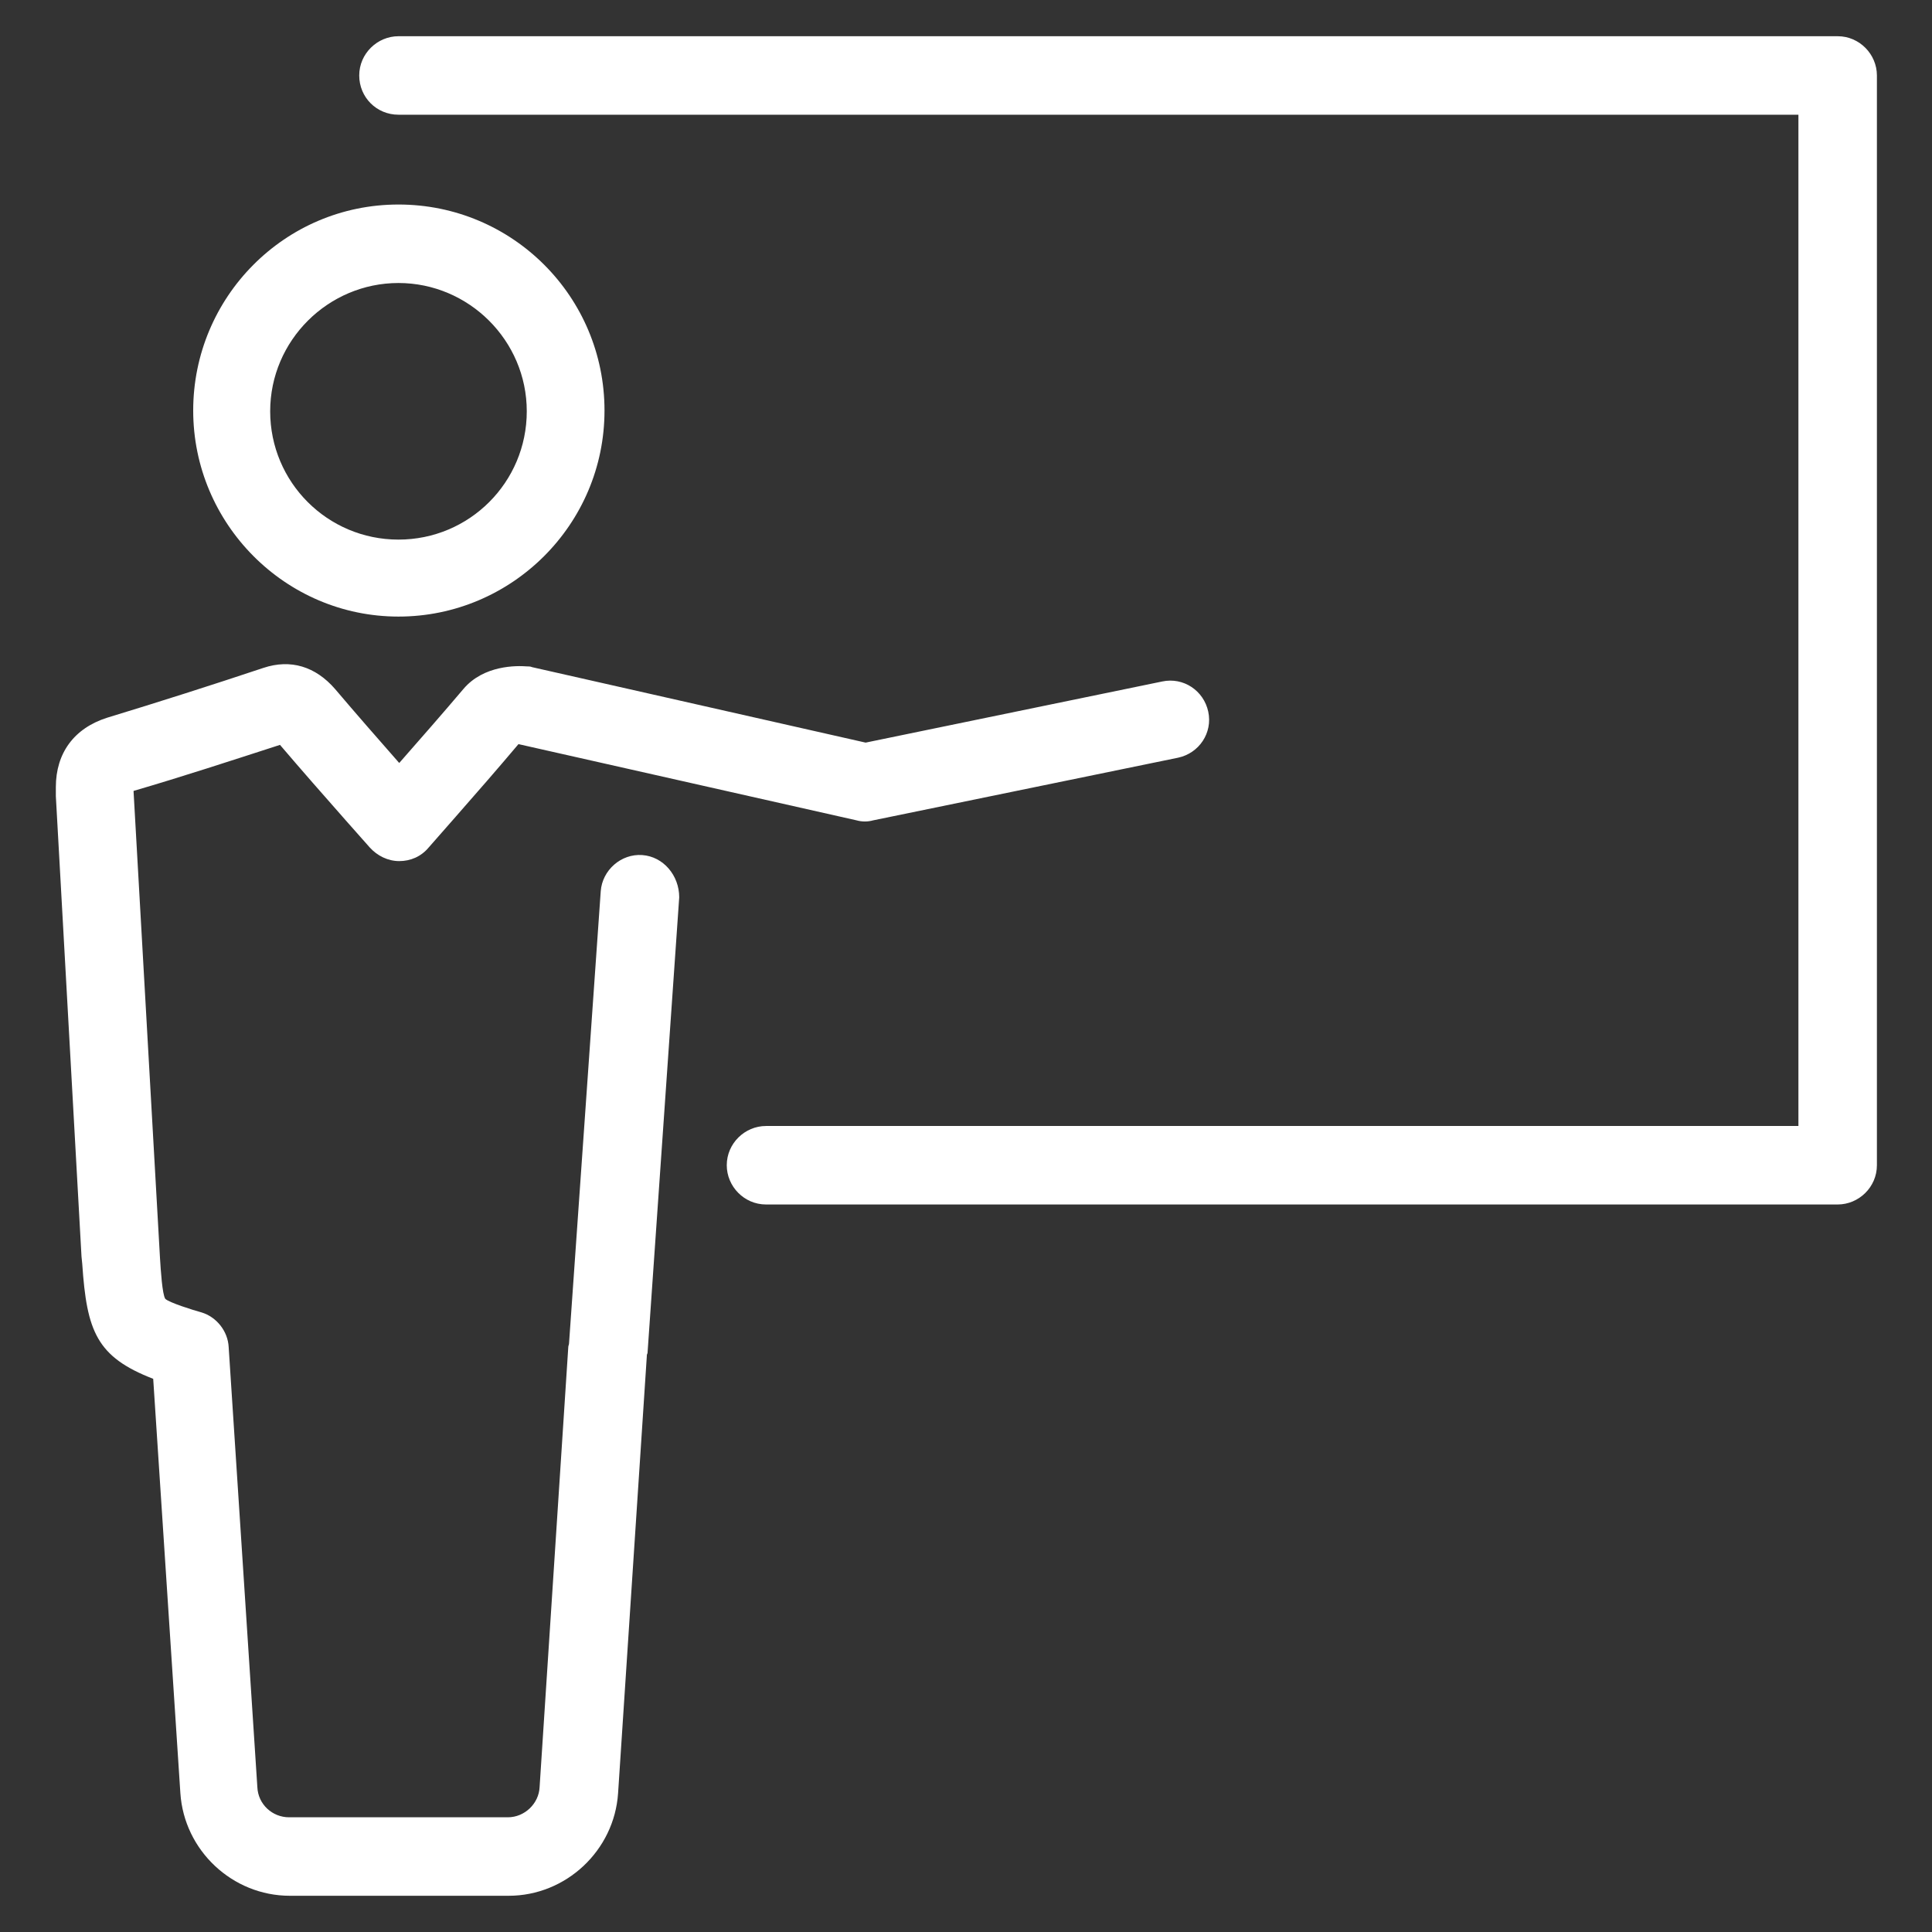
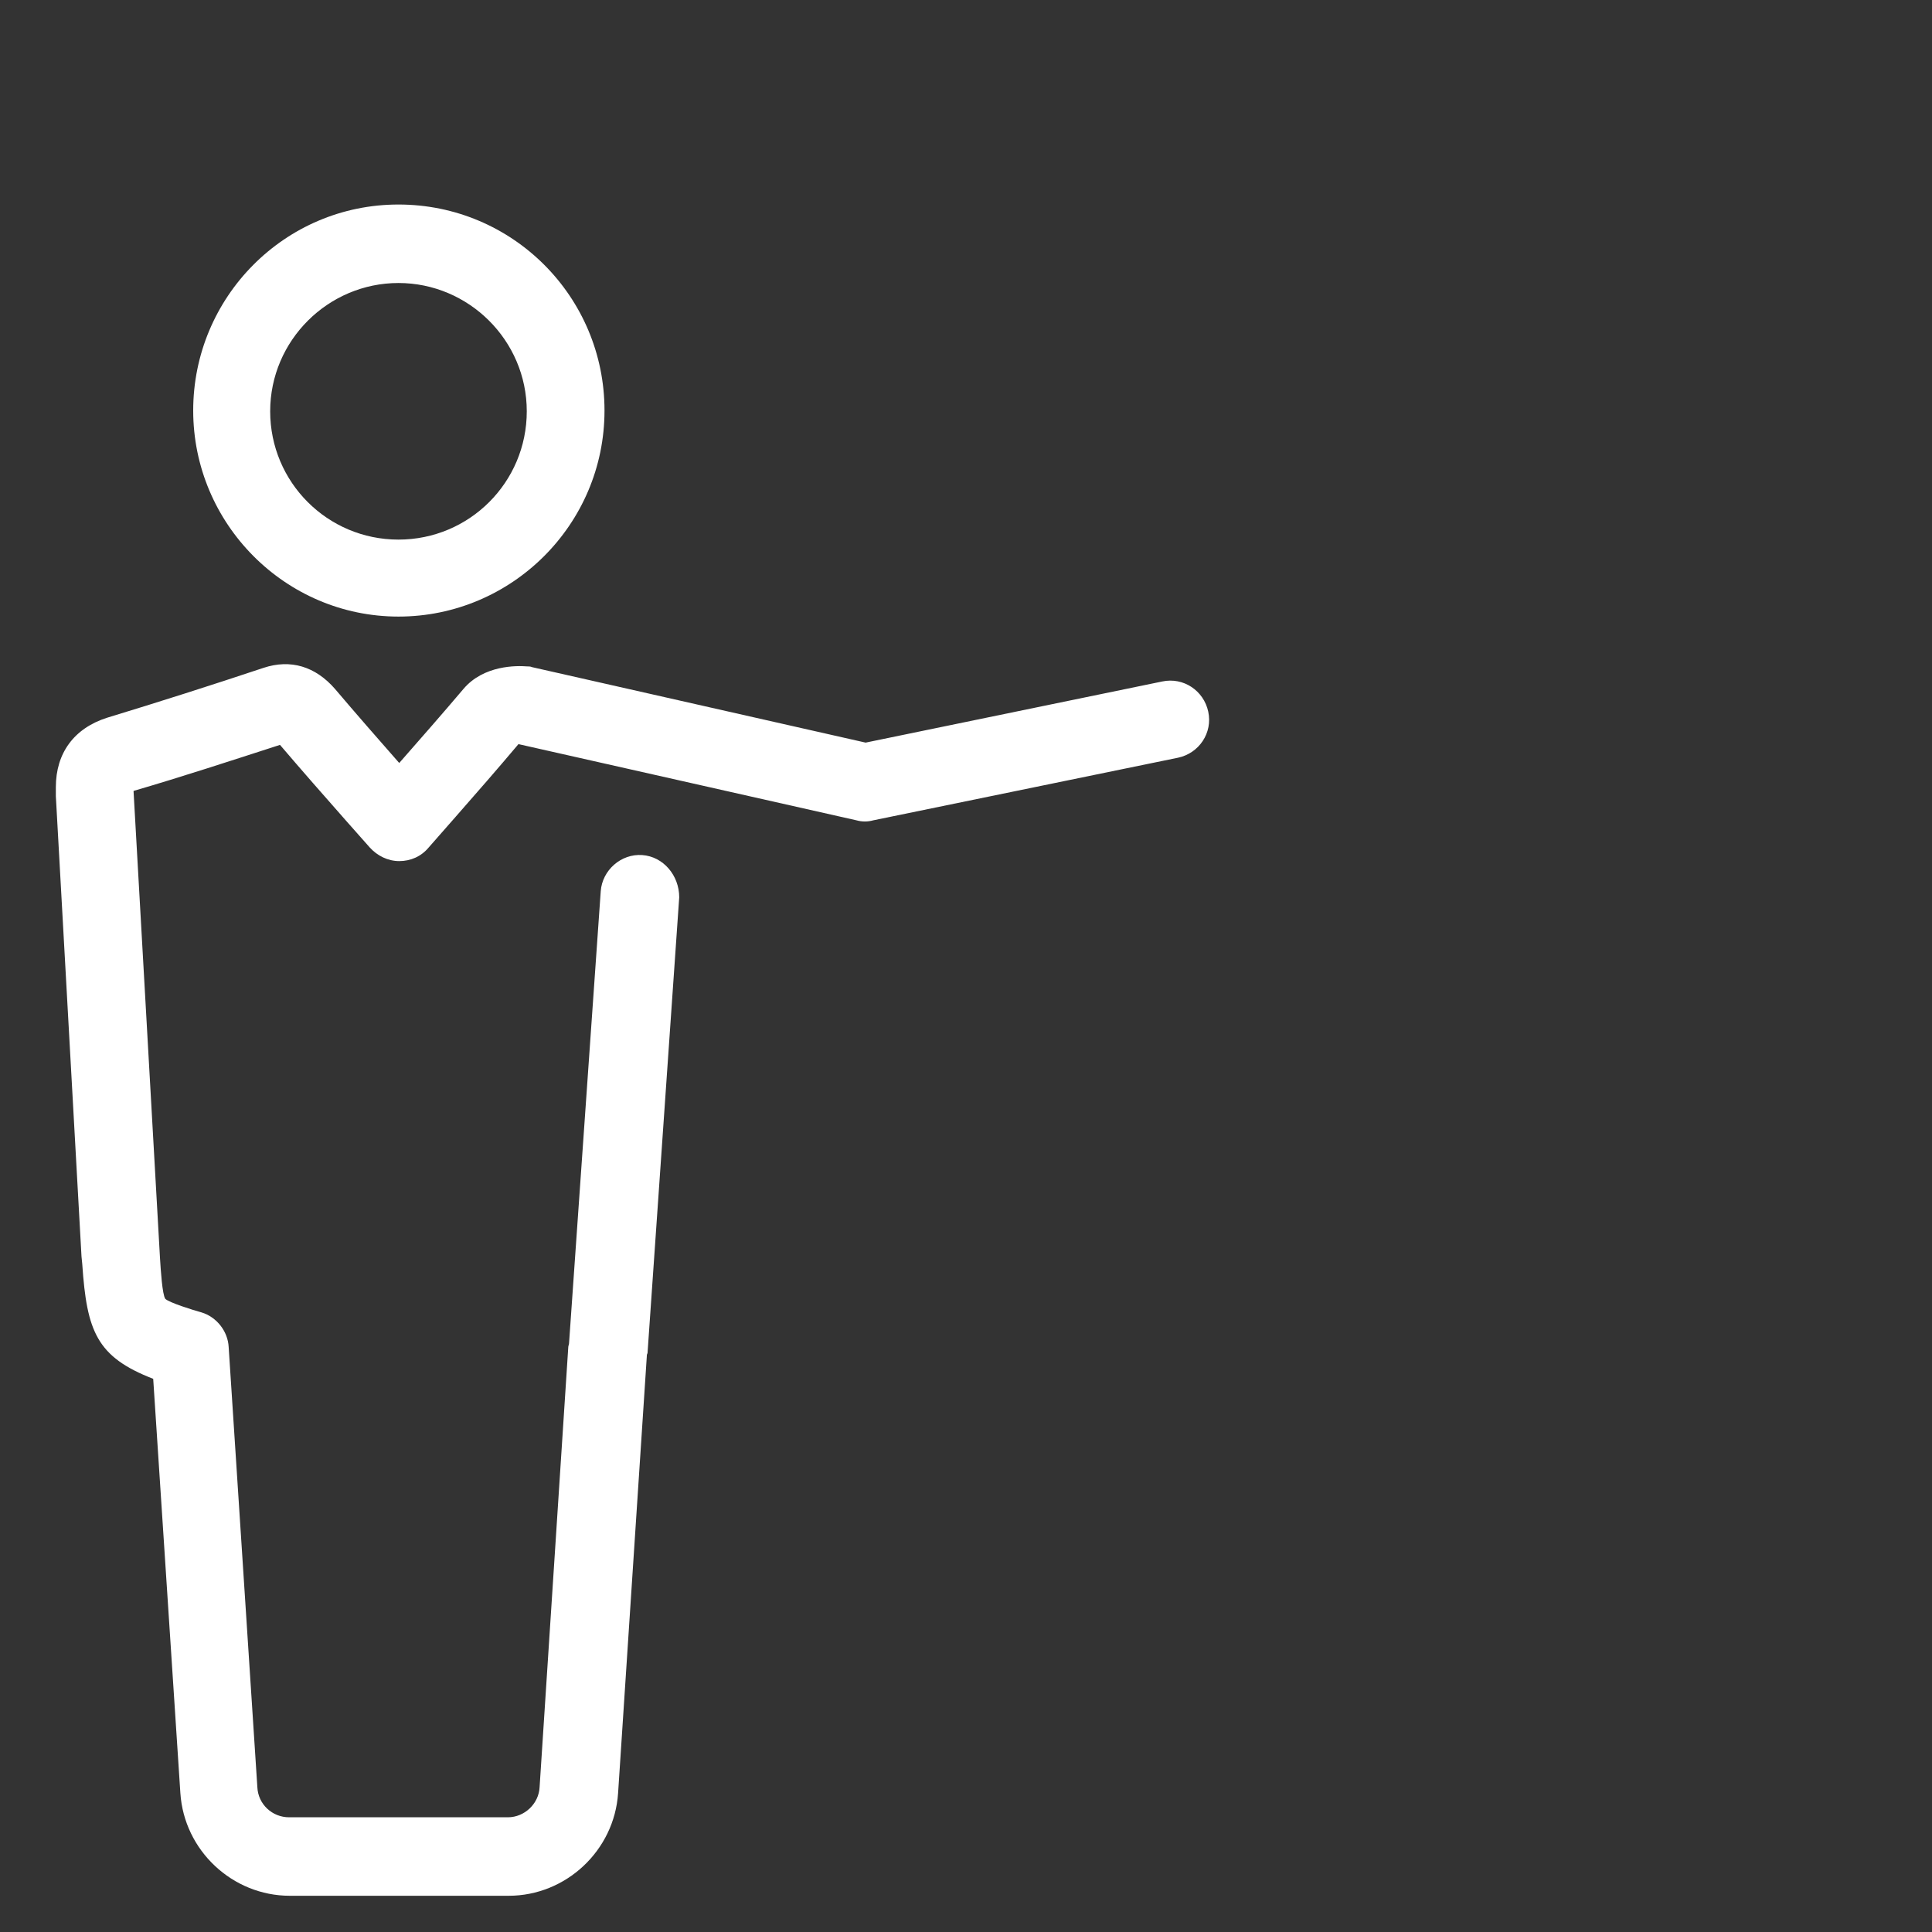
<svg xmlns="http://www.w3.org/2000/svg" width="256" height="256" viewBox="0 0 256 256" fill="none">
  <rect x="0" y="0" width="256" height="256" fill="#333333" stroke="none" />
  <path d="M52.8 81.7C67.8 81.7 80.1 69.5 80.1 54.4C80.1 39.3 67.9 27.1 52.8 27.1C37.7 27.1 25.6 39.4 25.6 54.4C25.6 69.4 37.8 81.7 52.8 81.7ZM52.8 37.5C62.1 37.5 69.8 45.1 69.8 54.5C69.8 63.9 62.2 71.5 52.8 71.5C43.4 71.5 35.8 63.9 35.8 54.5C35.8 45.1 43.5 37.5 52.8 37.5Z" fill="white" />
  <path d="M85.1 113.3C82.3 113.1 79.8 115.3 79.6 118.1L75.4 178C75.4 178.2 75.3 178.3 75.3 178.5L71.5 236.8C71.4 239 69.5 240.8 67.3 240.8H38.3C36.1 240.8 34.2 239.1 34.1 236.8L30.3 178.5C30.2 176.4 28.7 174.5 26.7 173.9C25.6 173.6 22.4 172.6 21.9 172.1C21.5 171.5 21.3 168.3 21.2 166.7L17.7 104.9V104.8C24.2 102.9 30.6 100.8 37.1 98.7C40 102.1 42.9 105.4 45.9 108.8L49 112.3C50 113.4 51.4 114.1 52.9 114.1C54.4 114.1 55.8 113.5 56.8 112.3L60.4 108.2C63.3 104.9 66 101.8 68.7 98.6L113.5 108.7C114.2 108.9 115 108.9 115.7 108.7L156.1 100.4C158.9 99.8 160.7 97.1 160.1 94.3C159.5 91.5 156.8 89.7 154 90.3L114.7 98.4L70.5 88.4C70.3 88.3 70 88.3 69.8 88.3C68.5 88.2 64.1 88.1 61.4 91.3C58.6 94.6 55.8 97.8 52.9 101.1C50 97.8 47.2 94.6 44.4 91.3C41.8 88.3 38.5 87.3 34.9 88.5C28 90.8 21.1 93 14.2 95.1C9.8 96.5 7.4 99.8 7.4 104.3C7.4 104.6 7.4 105.4 7.4 105.5L10.8 166.5L10.9 167.5C11.5 176.4 12.8 179.8 20.3 182.7L23.9 237.6C24.4 245.2 30.8 251.2 38.4 251.2H67.4C75 251.2 81.4 245.2 81.9 237.6L85.7 179.8C85.7 179.6 85.7 179.5 85.8 179.3L90 118.9C90 116 87.9 113.5 85.1 113.3Z" fill="white" />
-   <path d="M243.5 4.8H52.8C50 4.8 47.6 7.1 47.6 10C47.6 12.9 49.9 15.2 52.8 15.2H238.3V149.2H101.5C98.7 149.2 96.3 151.5 96.3 154.4C96.3 157.2 98.6 159.6 101.5 159.6H243.5C246.3 159.6 248.7 157.3 248.7 154.4V10C248.7 7.2 246.4 4.8 243.5 4.8Z" fill="white" />
</svg>